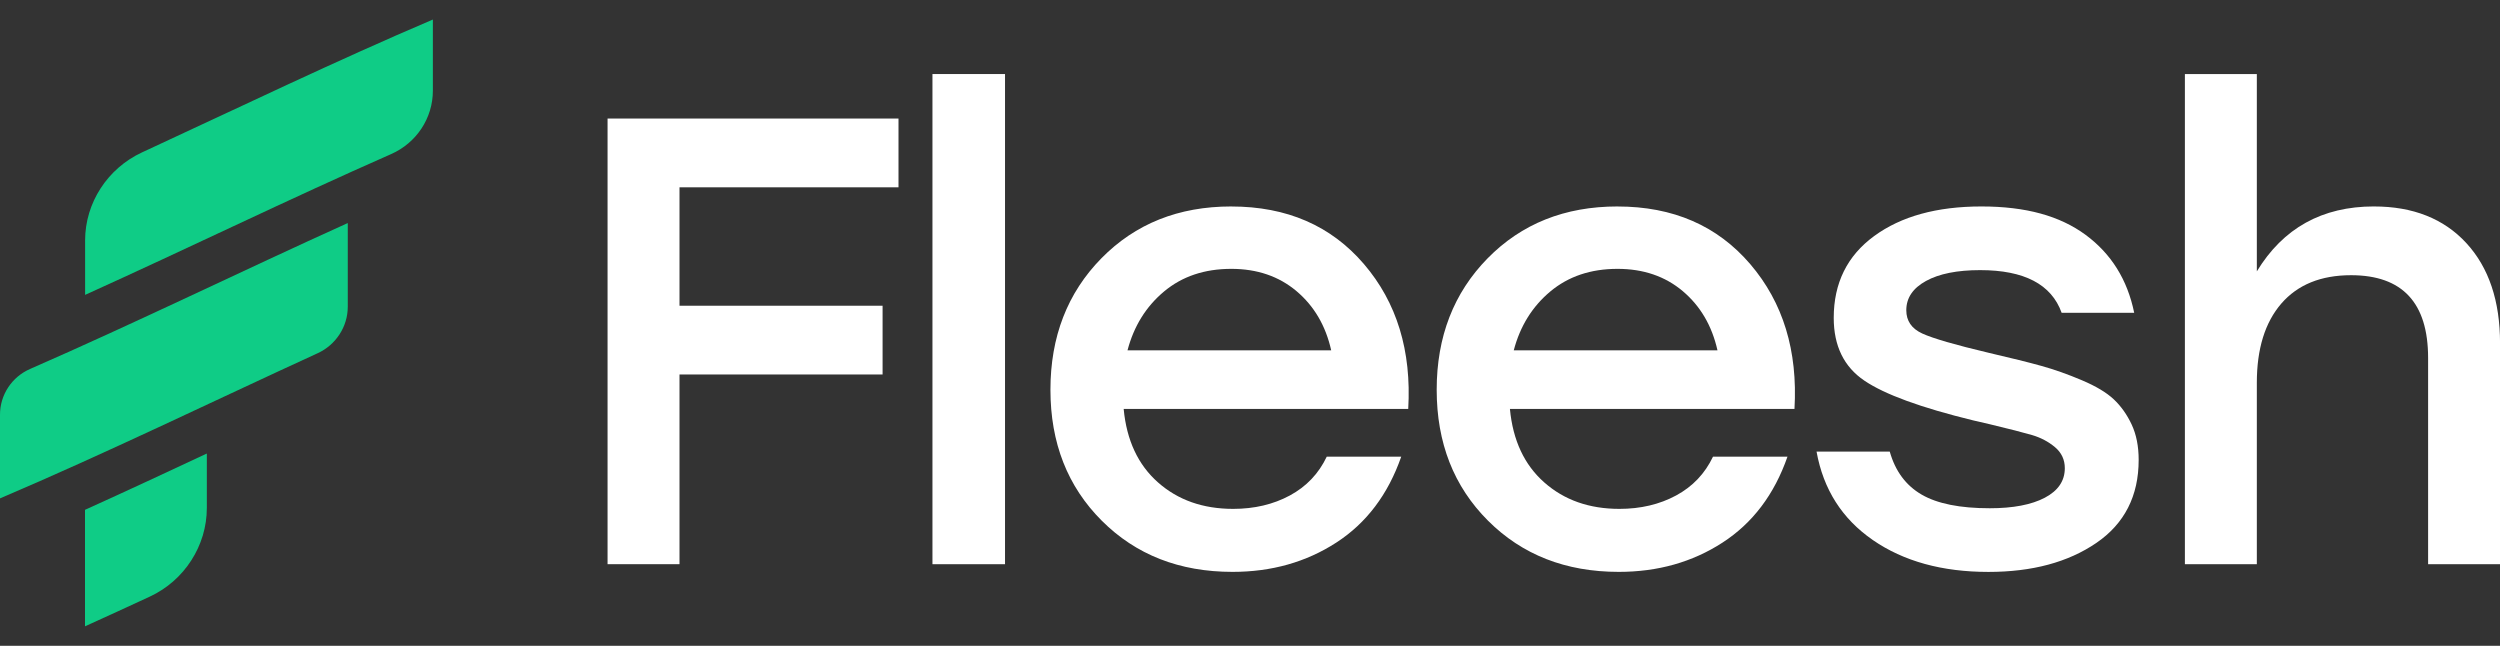
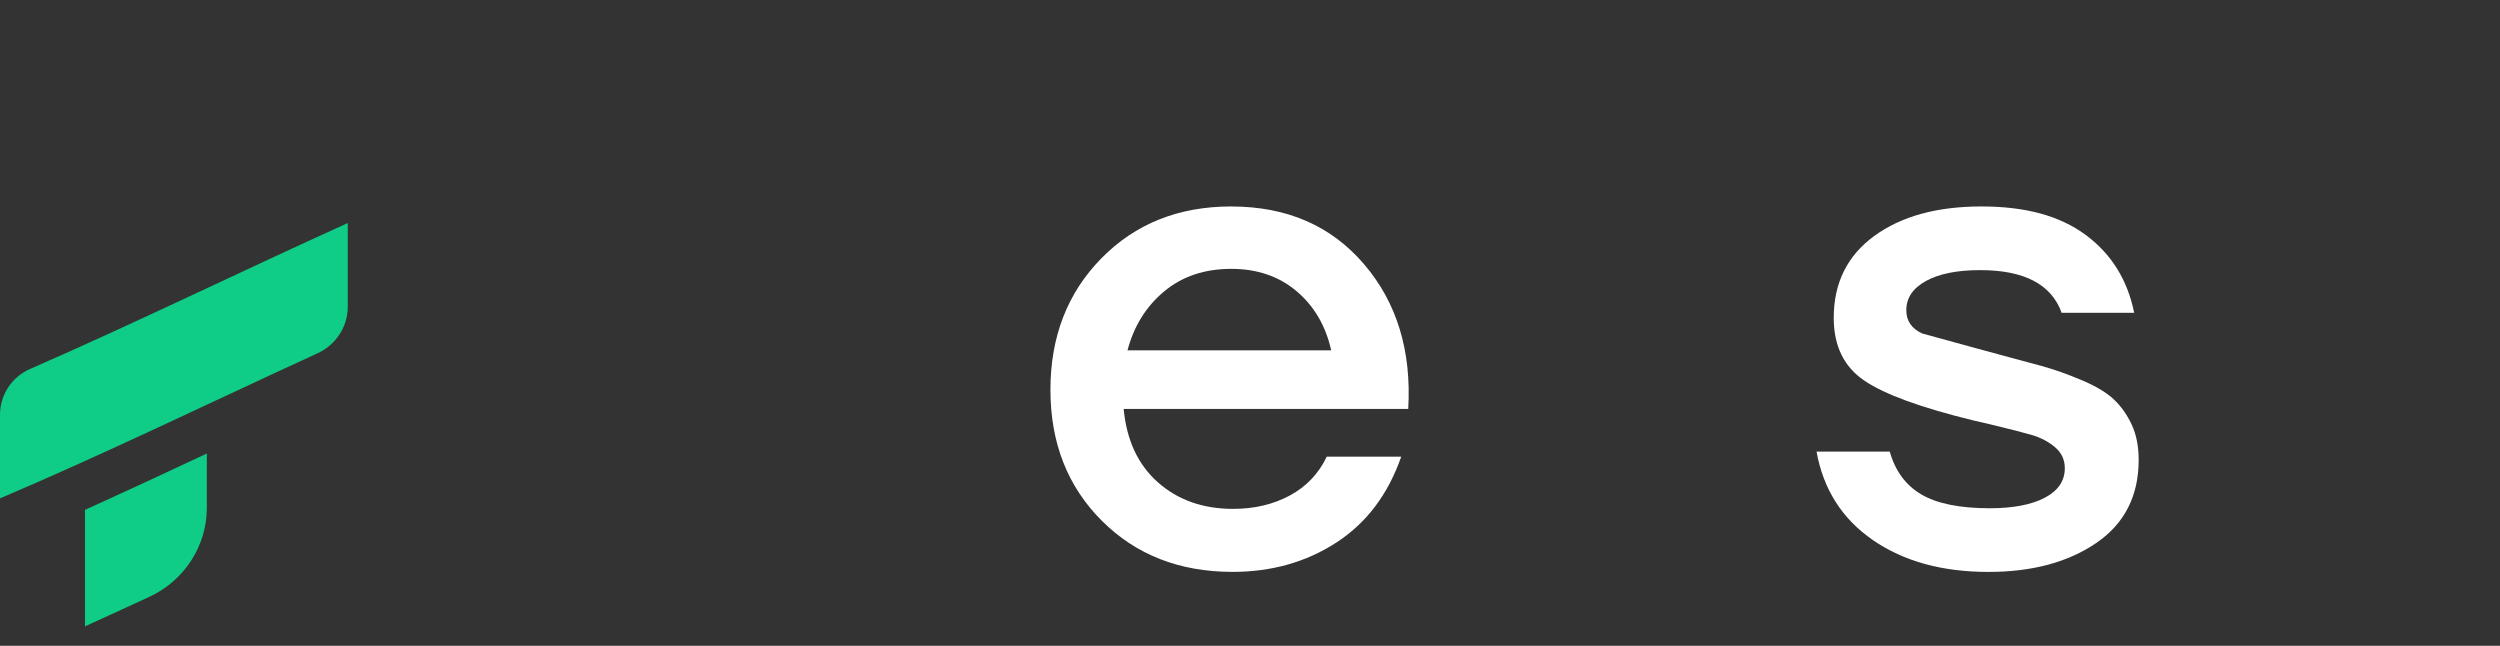
<svg xmlns="http://www.w3.org/2000/svg" width="120" height="31" viewBox="0 0 120 31" fill="none">
  <rect x="0" y="0" width="120" height="31" fill="#333333" stroke="none" />
-   <path d="M43.128 8.991H32.616V14.675H42.364V17.975H32.616V27.081H29.163V5.69H43.128V8.991Z" fill="white" />
-   <path d="M44.758 27.084V3.554H48.241V27.082H44.758V27.084Z" fill="white" />
  <path d="M59.1 9.911C61.768 9.911 63.892 10.833 65.471 12.677C67.049 14.521 67.757 16.838 67.595 19.628H53.936C54.078 21.136 54.628 22.312 55.586 23.157C56.542 24.003 57.745 24.426 59.192 24.426C60.21 24.426 61.117 24.212 61.911 23.784C62.706 23.356 63.296 22.735 63.684 21.92H67.259C66.627 23.733 65.588 25.108 64.142 26.044C62.695 26.982 61.036 27.45 59.161 27.45C56.614 27.45 54.521 26.63 52.881 24.989C51.241 23.349 50.421 21.256 50.421 18.71C50.421 16.163 51.236 14.061 52.865 12.4C54.495 10.74 56.572 9.91 59.099 9.91L59.1 9.911ZM59.1 12.905C57.816 12.905 56.742 13.267 55.876 13.99C55.01 14.713 54.425 15.656 54.12 16.817H63.898C63.634 15.636 63.078 14.688 62.233 13.975C61.387 13.262 60.343 12.905 59.101 12.905H59.1Z" fill="white" />
-   <path d="M77.64 9.911C80.308 9.911 82.432 10.833 84.011 12.677C85.59 14.521 86.297 16.838 86.135 19.628H72.476C72.618 21.136 73.168 22.312 74.126 23.157C75.083 24.003 76.285 24.426 77.732 24.426C78.75 24.426 79.657 24.212 80.451 23.784C81.246 23.356 81.836 22.735 82.224 21.92H85.799C85.167 23.733 84.128 25.108 82.682 26.044C81.235 26.982 79.576 27.45 77.701 27.45C75.154 27.45 73.061 26.63 71.421 24.989C69.781 23.349 68.961 21.256 68.961 18.71C68.961 16.163 69.776 14.061 71.405 12.4C73.034 10.74 75.112 9.91 77.639 9.91L77.64 9.911ZM77.64 12.905C76.356 12.905 75.282 13.267 74.416 13.99C73.55 14.713 72.965 15.656 72.66 16.817H82.439C82.174 15.636 81.618 14.688 80.773 13.975C79.927 13.262 78.883 12.905 77.641 12.905H77.64Z" fill="white" />
-   <path d="M95.445 27.452C93.224 27.452 91.376 26.942 89.899 25.924C88.421 24.905 87.52 23.489 87.194 21.676H90.708C90.973 22.614 91.483 23.301 92.236 23.739C92.99 24.178 94.079 24.396 95.506 24.396C96.626 24.396 97.507 24.228 98.149 23.892C98.79 23.555 99.111 23.082 99.111 22.471C99.111 22.064 98.953 21.727 98.637 21.462C98.321 21.198 97.954 21.005 97.537 20.882C97.119 20.76 96.441 20.587 95.505 20.362C95.158 20.28 94.894 20.22 94.71 20.178C92.204 19.567 90.463 18.931 89.486 18.268C88.508 17.606 88.019 16.602 88.019 15.258C88.019 13.588 88.665 12.278 89.959 11.331C91.252 10.384 92.969 9.91 95.108 9.91C97.246 9.91 98.872 10.364 100.104 11.269C101.336 12.176 102.116 13.423 102.441 15.013H98.958C98.469 13.649 97.165 12.966 95.047 12.966C93.947 12.966 93.081 13.139 92.449 13.486C91.817 13.833 91.502 14.301 91.502 14.891C91.502 15.401 91.756 15.772 92.266 16.007C92.776 16.242 93.844 16.553 95.475 16.939C96.534 17.184 97.375 17.393 97.996 17.566C98.618 17.739 99.265 17.969 99.936 18.254C100.609 18.539 101.117 18.844 101.464 19.171C101.81 19.497 102.095 19.899 102.32 20.378C102.544 20.857 102.656 21.422 102.656 22.073C102.656 23.805 101.978 25.135 100.624 26.061C99.269 26.988 97.542 27.452 95.444 27.452H95.445Z" fill="white" />
-   <path d="M113.952 9.91C115.826 9.91 117.303 10.496 118.383 11.667C119.462 12.838 120.002 14.443 120.002 16.479V27.082H116.549V17.182C116.549 14.534 115.316 13.21 112.851 13.21C111.405 13.21 110.29 13.664 109.505 14.569C108.72 15.476 108.328 16.744 108.328 18.373V27.082H104.875V3.554H108.328V13.026C109.591 10.948 111.465 9.909 113.951 9.909L113.952 9.91Z" fill="white" />
+   <path d="M95.445 27.452C93.224 27.452 91.376 26.942 89.899 25.924C88.421 24.905 87.52 23.489 87.194 21.676H90.708C90.973 22.614 91.483 23.301 92.236 23.739C92.99 24.178 94.079 24.396 95.506 24.396C96.626 24.396 97.507 24.228 98.149 23.892C98.79 23.555 99.111 23.082 99.111 22.471C99.111 22.064 98.953 21.727 98.637 21.462C98.321 21.198 97.954 21.005 97.537 20.882C97.119 20.76 96.441 20.587 95.505 20.362C95.158 20.28 94.894 20.22 94.71 20.178C92.204 19.567 90.463 18.931 89.486 18.268C88.508 17.606 88.019 16.602 88.019 15.258C88.019 13.588 88.665 12.278 89.959 11.331C91.252 10.384 92.969 9.91 95.108 9.91C97.246 9.91 98.872 10.364 100.104 11.269C101.336 12.176 102.116 13.423 102.441 15.013H98.958C98.469 13.649 97.165 12.966 95.047 12.966C93.947 12.966 93.081 13.139 92.449 13.486C91.817 13.833 91.502 14.301 91.502 14.891C91.502 15.401 91.756 15.772 92.266 16.007C96.534 17.184 97.375 17.393 97.996 17.566C98.618 17.739 99.265 17.969 99.936 18.254C100.609 18.539 101.117 18.844 101.464 19.171C101.81 19.497 102.095 19.899 102.32 20.378C102.544 20.857 102.656 21.422 102.656 22.073C102.656 23.805 101.978 25.135 100.624 26.061C99.269 26.988 97.542 27.452 95.444 27.452H95.445Z" fill="white" />
  <path d="M0 23.923C5.083 21.758 10.164 19.285 15.247 16.955C16.124 16.553 16.693 15.679 16.693 14.725V10.706C11.61 13.004 6.528 15.489 1.446 17.709C0.569 18.092 0 18.95 0 19.904V23.922L0 23.923Z" fill="#0FCC86" />
-   <path d="M4.084 14.155C8.981 11.941 13.878 9.552 18.775 7.396C19.989 6.861 20.778 5.672 20.778 4.351V0.938C16.127 2.92 11.474 5.16 6.823 7.312C5.162 8.08 4.085 9.737 4.085 11.542V14.155L4.084 14.155Z" fill="#0FCC86" />
  <path d="M9.928 21.772V24.387C9.928 26.19 8.851 27.868 7.191 28.637C6.154 29.118 5.117 29.594 4.08 30.063V24.472C6.029 23.59 7.979 22.681 9.928 21.77" fill="#0FCC86" />
</svg>